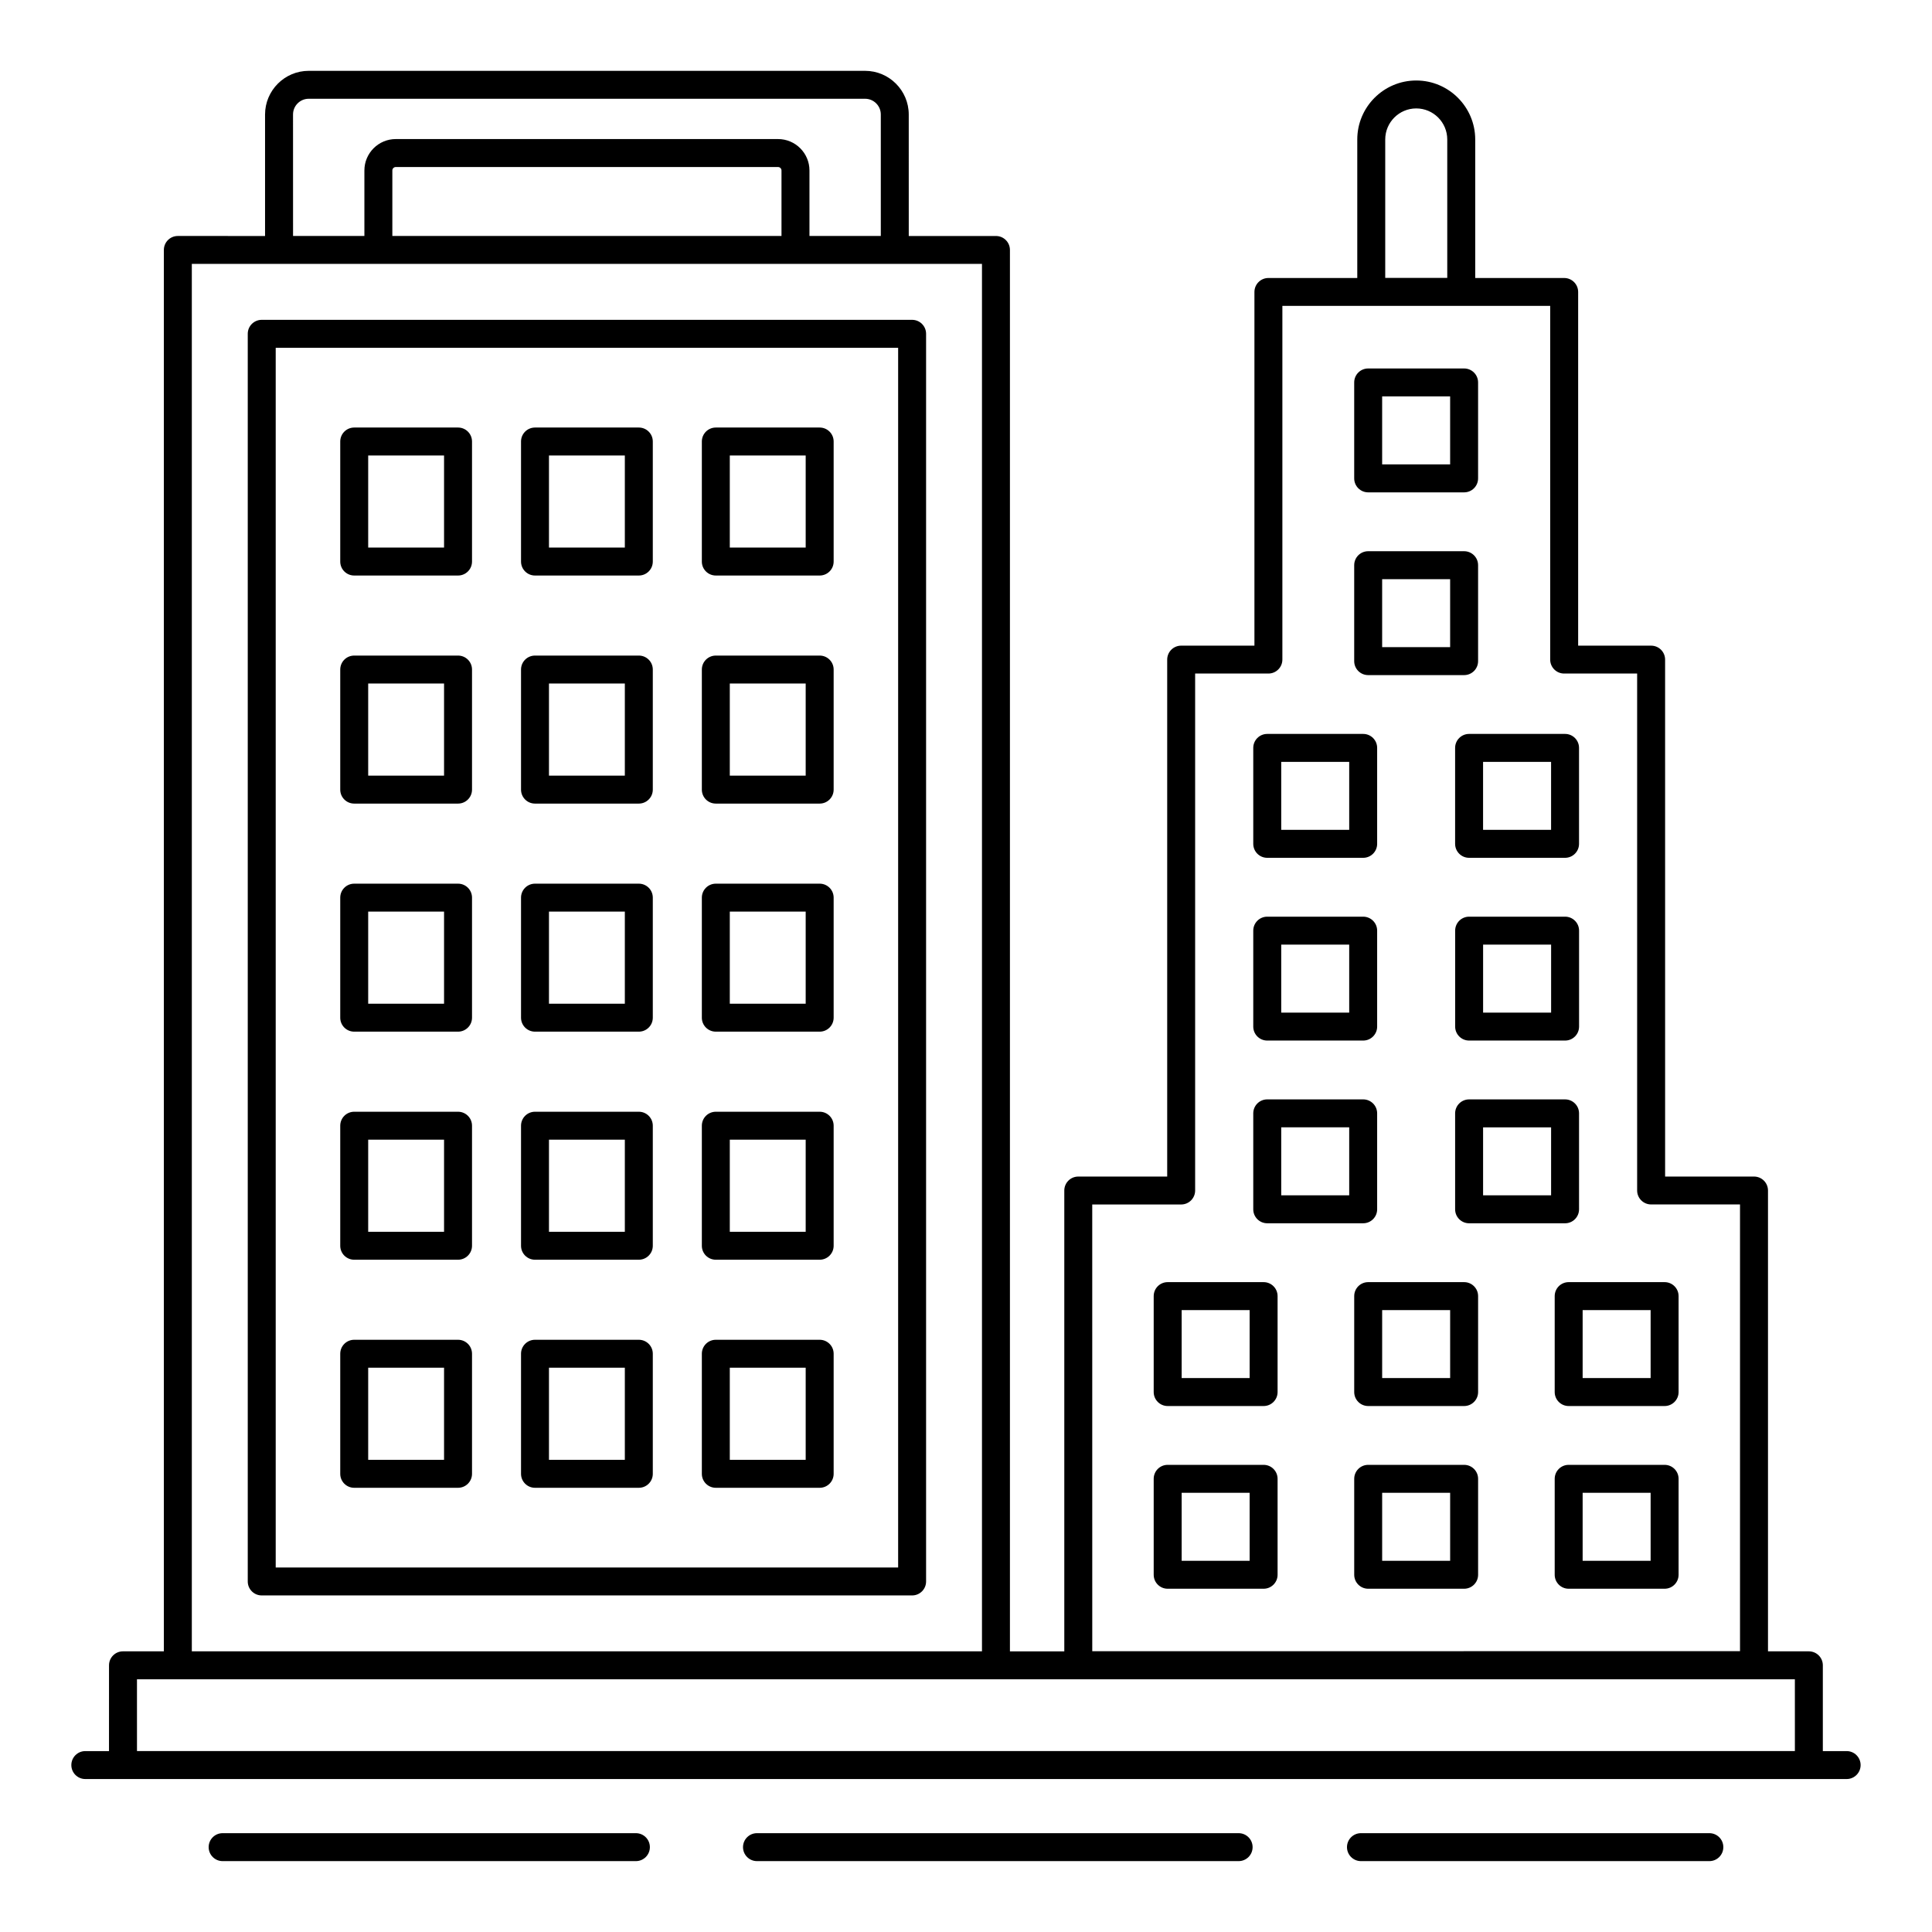
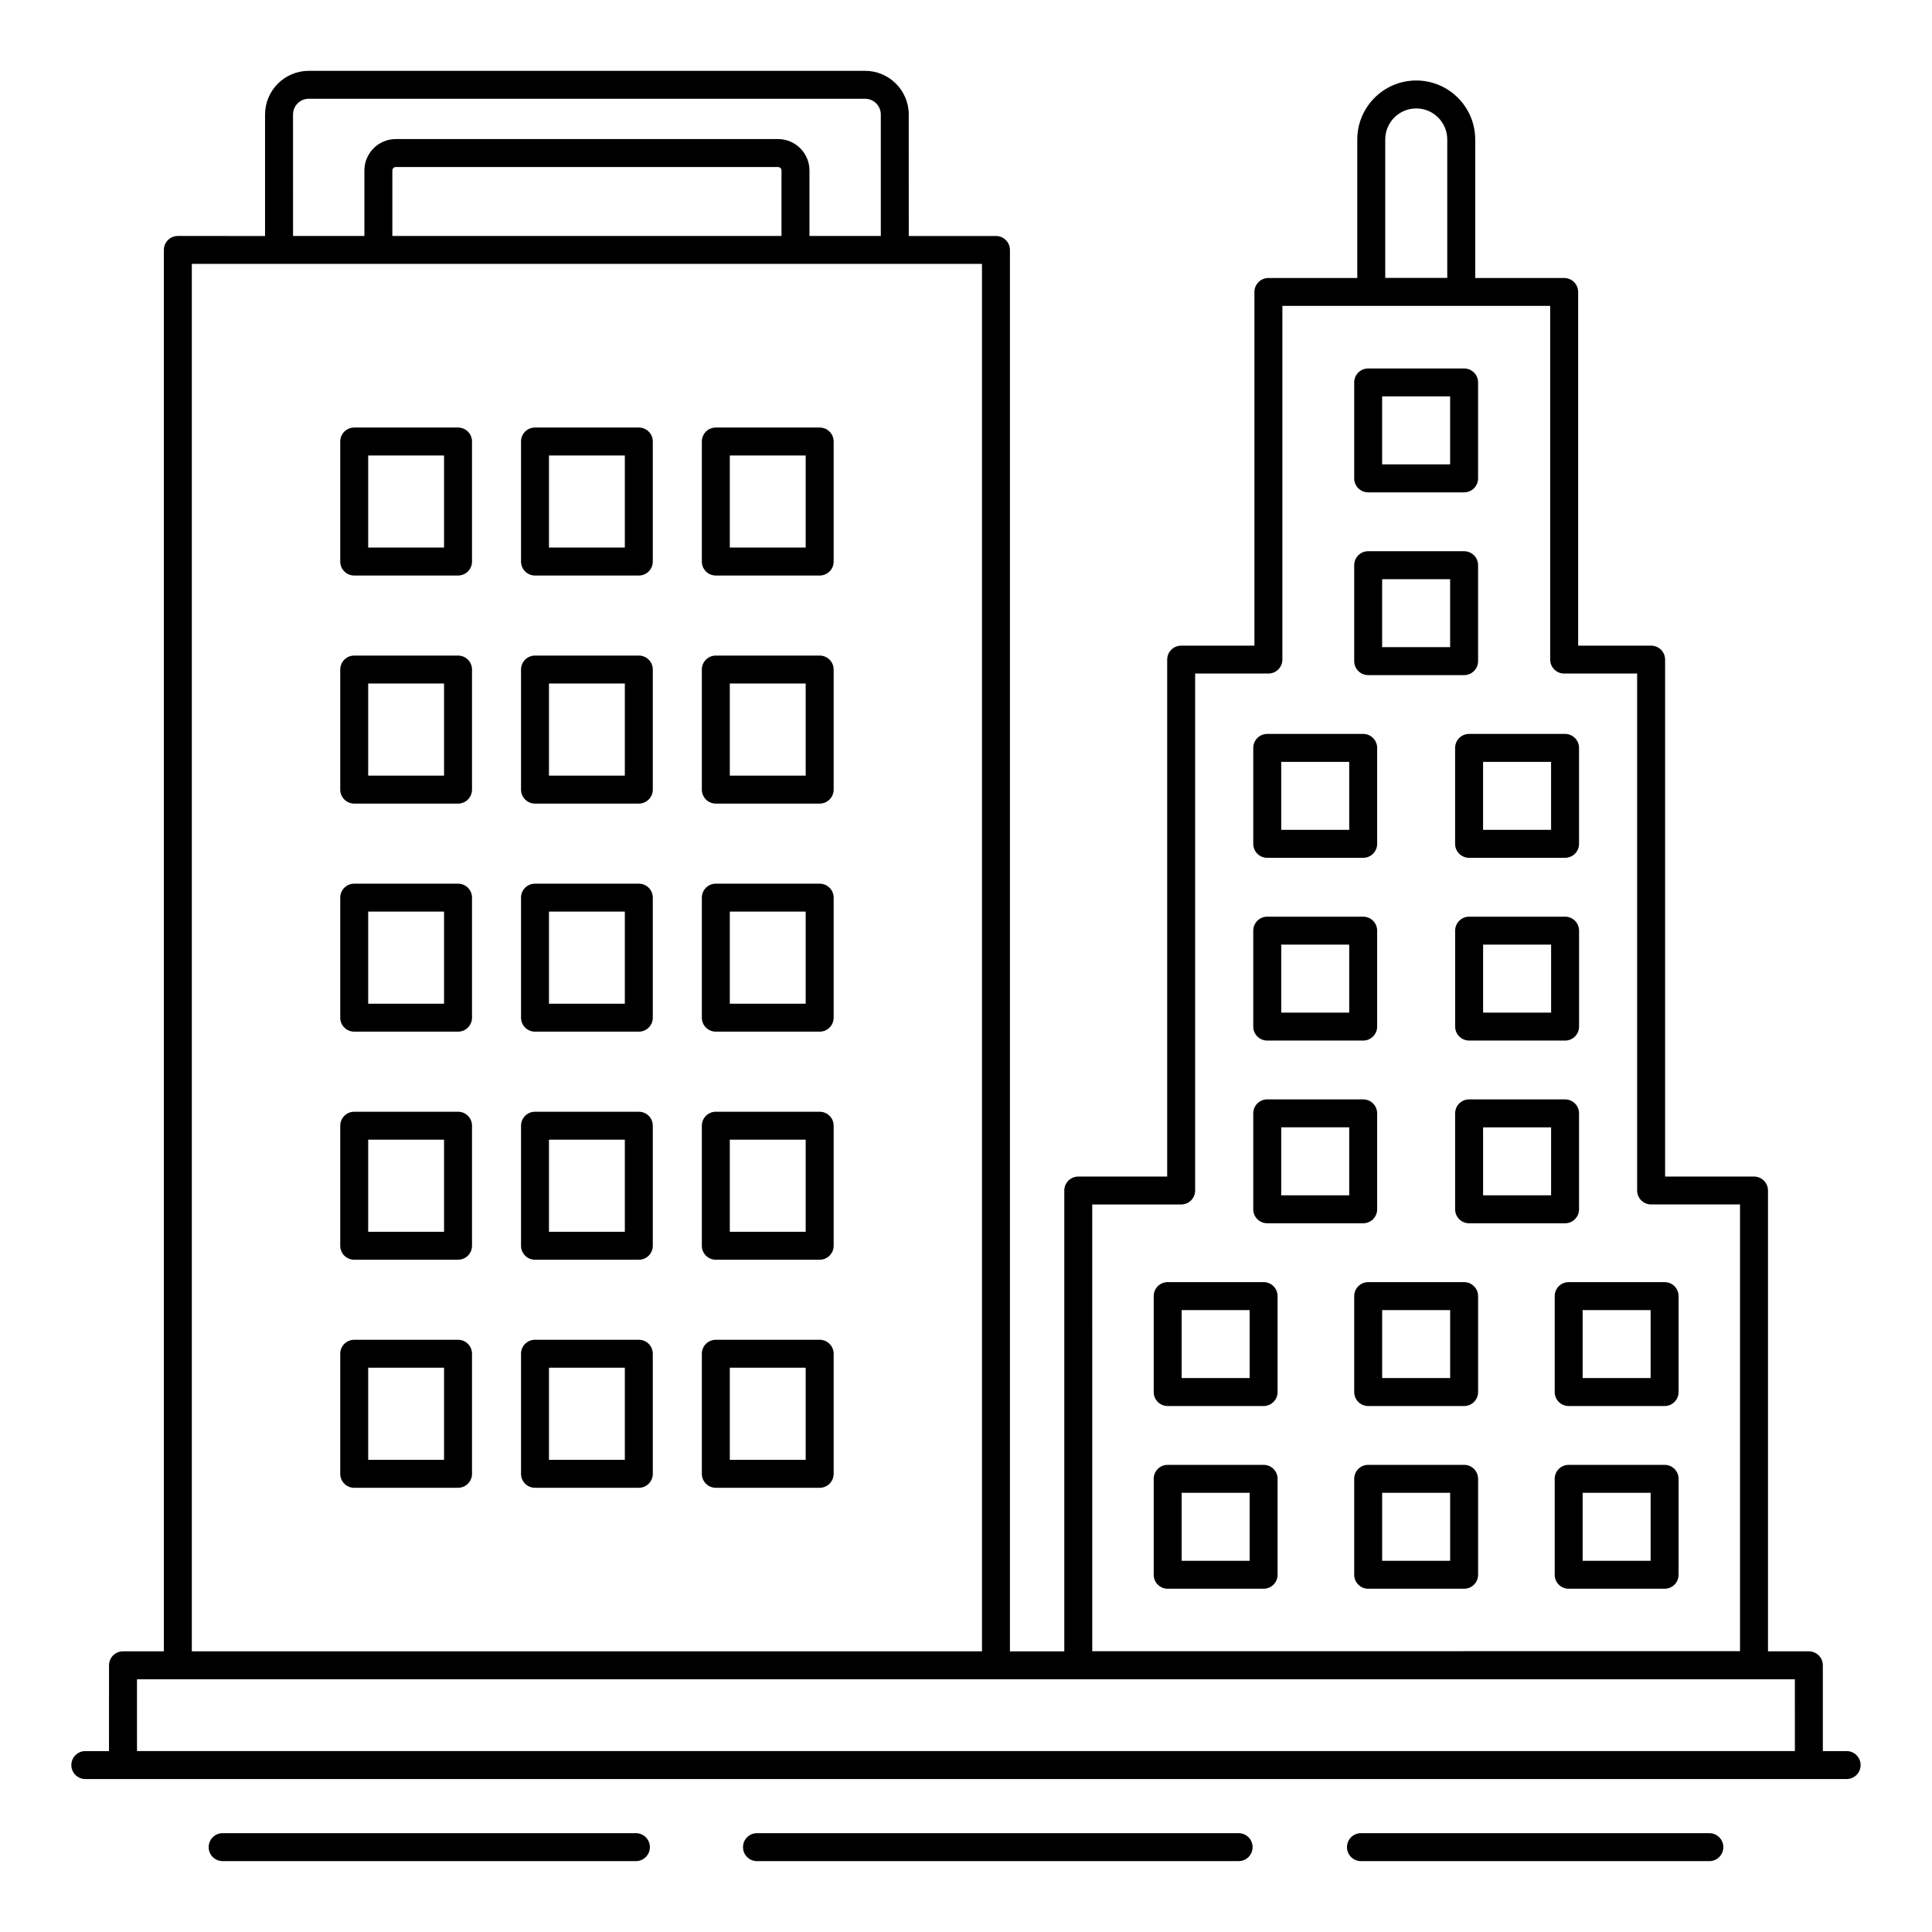
<svg xmlns="http://www.w3.org/2000/svg" fill="#000000" width="800px" height="800px" version="1.1" viewBox="144 144 512 512">
  <g>
    <path d="m312.52 629.81h-109.52c-2.047 0-3.703 1.656-3.703 3.703s1.656 3.703 3.703 3.703h109.52c2.047 0 3.703-1.656 3.703-3.703 0.004-2.047-1.656-3.703-3.703-3.703z" />
    <path d="m472.25 629.81h-127.64c-2.047 0-3.703 1.656-3.703 3.703s1.656 3.703 3.703 3.703h127.64c2.047 0 3.703-1.656 3.703-3.703s-1.656-3.703-3.703-3.703z" />
    <path d="m597 629.81h-92.332c-2.047 0-3.703 1.656-3.703 3.703s1.656 3.703 3.703 3.703h92.328c2.047 0 3.703-1.656 3.703-3.703 0.004-2.047-1.652-3.703-3.699-3.703z" />
    <path d="m633.38 608.06h-6.309v-22.734c0-2.047-1.656-3.703-3.703-3.703h-10.832v-122.12c0-2.047-1.656-3.703-3.703-3.703h-23.559l-0.004-136.99c0-2.047-1.656-3.703-3.703-3.703h-19.34v-93.73c0-2.047-1.656-3.703-3.703-3.703h-23.574v-36.703c0-8.625-7.012-15.637-15.629-15.637-8.617 0-15.629 7.012-15.629 15.637v36.703h-23.551c-2.047 0-3.703 1.656-3.703 3.703v93.727h-19.414c-2.047 0-3.703 1.656-3.703 3.703v136.99l-23.566 0.004c-2.047 0-3.703 1.656-3.703 3.703v122.12h-14.406v-371.38c0-2.047-1.656-3.703-3.703-3.703h-23.109l-0.004-32.191c0-6.383-5.195-11.578-11.578-11.578h-147.43c-6.383 0-11.578 5.195-11.578 11.578v32.191l-23.113-0.004c-2.047 0-3.703 1.656-3.703 3.703v371.38h-10.832c-2.047 0-3.703 1.656-3.703 3.703l-0.004 22.734h-6.277c-2.047 0-3.703 1.656-3.703 3.703s1.656 3.703 3.703 3.703c0.754 0 498.01 0.004 466.77 0 2.047 0 3.703-1.656 3.703-3.703 0-2.043-1.656-3.703-3.703-3.703zm-122.28-427.1c0-4.535 3.691-8.227 8.219-8.227 4.531 0 8.219 3.691 8.219 8.227v36.684h-16.438zm-77.645 282.24h23.566c2.047 0 3.703-1.656 3.703-3.703v-137h19.414c2.047 0 3.703-1.656 3.703-3.703v-93.727h70.973v93.727c0 2.047 1.656 3.703 3.703 3.703h19.34v136.99c0 2.047 1.656 3.703 3.703 3.703h23.559v118.39l-171.66 0.004zm-211.8-288.86c0-2.301 1.867-4.168 4.168-4.168h147.43c2.301 0 4.168 1.867 4.168 4.168v32.191h-18.906v-17.359c0-4.586-3.734-8.32-8.328-8.32h-101.3c-4.586 0-8.32 3.734-8.32 8.32v17.359l-18.906-0.004zm129.45 32.188h-103.13v-17.355c0-0.5 0.414-0.91 0.91-0.91h101.3c0.508 0 0.918 0.414 0.918 0.91zm-156.27 7.41h209.4v367.68h-209.4zm-14.535 375.09h439.36l0.004 19.027h-439.36z" />
-     <path d="m385.72 228.76h-172.36c-2.047 0-3.703 1.656-3.703 3.703v330.64c0 2.047 1.656 3.703 3.703 3.703h172.36c2.047 0 3.703-1.656 3.703-3.703v-330.64c0-2.047-1.656-3.703-3.703-3.703zm-3.703 330.64h-164.95v-323.23h164.95z" />
    <path d="m237.87 296.52h27.516c2.047 0 3.703-1.656 3.703-3.703v-31.812c0-2.047-1.656-3.703-3.703-3.703h-27.516c-2.047 0-3.703 1.656-3.703 3.703v31.812c-0.004 2.047 1.652 3.703 3.703 3.703zm3.703-31.812h20.105v24.406h-20.105z" />
    <path d="m285.78 296.52h27.516c2.047 0 3.703-1.656 3.703-3.703v-31.812c0-2.047-1.656-3.703-3.703-3.703h-27.516c-2.047 0-3.703 1.656-3.703 3.703v31.812c0 2.047 1.656 3.703 3.703 3.703zm3.703-31.812h20.105v24.406h-20.105z" />
    <path d="m333.7 296.52h27.523c2.047 0 3.703-1.656 3.703-3.703v-31.812c0-2.047-1.656-3.703-3.703-3.703h-27.523c-2.047 0-3.703 1.656-3.703 3.703v31.812c-0.004 2.047 1.652 3.703 3.703 3.703zm3.703-31.812h20.113v24.406h-20.113z" />
    <path d="m237.87 356.96h27.516c2.047 0 3.703-1.656 3.703-3.703v-31.82c0-2.047-1.656-3.703-3.703-3.703h-27.516c-2.047 0-3.703 1.656-3.703 3.703v31.82c-0.004 2.047 1.652 3.703 3.703 3.703zm3.703-31.82h20.105v24.41h-20.105z" />
    <path d="m285.78 356.96h27.516c2.047 0 3.703-1.656 3.703-3.703v-31.82c0-2.047-1.656-3.703-3.703-3.703h-27.516c-2.047 0-3.703 1.656-3.703 3.703v31.82c0 2.047 1.656 3.703 3.703 3.703zm3.703-31.82h20.105v24.41h-20.105z" />
    <path d="m333.7 356.96h27.523c2.047 0 3.703-1.656 3.703-3.703v-31.82c0-2.047-1.656-3.703-3.703-3.703h-27.523c-2.047 0-3.703 1.656-3.703 3.703v31.82c-0.004 2.047 1.652 3.703 3.703 3.703zm3.703-31.82h20.113v24.41h-20.113z" />
    <path d="m237.87 417.4h27.516c2.047 0 3.703-1.656 3.703-3.703v-31.812c0-2.047-1.656-3.703-3.703-3.703h-27.516c-2.047 0-3.703 1.656-3.703 3.703v31.812c-0.004 2.047 1.652 3.703 3.703 3.703zm3.703-31.812h20.105v24.406h-20.105z" />
    <path d="m285.78 417.4h27.516c2.047 0 3.703-1.656 3.703-3.703v-31.812c0-2.047-1.656-3.703-3.703-3.703h-27.516c-2.047 0-3.703 1.656-3.703 3.703v31.812c0 2.047 1.656 3.703 3.703 3.703zm3.703-31.812h20.105v24.406h-20.105z" />
    <path d="m333.7 417.4h27.523c2.047 0 3.703-1.656 3.703-3.703v-31.812c0-2.047-1.656-3.703-3.703-3.703h-27.523c-2.047 0-3.703 1.656-3.703 3.703v31.812c-0.004 2.047 1.652 3.703 3.703 3.703zm3.703-31.812h20.113v24.406h-20.113z" />
    <path d="m237.87 477.84h27.516c2.047 0 3.703-1.656 3.703-3.703v-31.812c0-2.047-1.656-3.703-3.703-3.703h-27.516c-2.047 0-3.703 1.656-3.703 3.703v31.812c-0.004 2.047 1.652 3.703 3.703 3.703zm3.703-31.812h20.105v24.406h-20.105z" />
    <path d="m285.78 477.84h27.516c2.047 0 3.703-1.656 3.703-3.703v-31.812c0-2.047-1.656-3.703-3.703-3.703h-27.516c-2.047 0-3.703 1.656-3.703 3.703v31.812c0 2.047 1.656 3.703 3.703 3.703zm3.703-31.812h20.105v24.406h-20.105z" />
    <path d="m333.7 477.84h27.523c2.047 0 3.703-1.656 3.703-3.703v-31.812c0-2.047-1.656-3.703-3.703-3.703h-27.523c-2.047 0-3.703 1.656-3.703 3.703v31.812c-0.004 2.047 1.652 3.703 3.703 3.703zm3.703-31.812h20.113v24.406h-20.113z" />
    <path d="m237.87 538.28h27.516c2.047 0 3.703-1.656 3.703-3.703v-31.82c0-2.047-1.656-3.703-3.703-3.703h-27.516c-2.047 0-3.703 1.656-3.703 3.703v31.82c-0.004 2.043 1.652 3.703 3.703 3.703zm3.703-31.824h20.105v24.41h-20.105z" />
    <path d="m285.78 538.28h27.516c2.047 0 3.703-1.656 3.703-3.703v-31.82c0-2.047-1.656-3.703-3.703-3.703h-27.516c-2.047 0-3.703 1.656-3.703 3.703v31.82c0 2.043 1.656 3.703 3.703 3.703zm3.703-31.824h20.105v24.41h-20.105z" />
    <path d="m333.7 538.28h27.523c2.047 0 3.703-1.656 3.703-3.703v-31.82c0-2.047-1.656-3.703-3.703-3.703h-27.523c-2.047 0-3.703 1.656-3.703 3.703v31.82c-0.004 2.043 1.652 3.703 3.703 3.703zm3.703-31.824h20.113v24.41h-20.113z" />
    <path d="m506.58 274.48h25.426c2.047 0 3.703-1.656 3.703-3.703v-25.426c0-2.047-1.656-3.703-3.703-3.703h-25.426c-2.047 0-3.703 1.656-3.703 3.703v25.426c0 2.047 1.656 3.703 3.703 3.703zm3.703-25.426h18.016v18.016h-18.016z" />
    <path d="m506.58 322.91h25.426c2.047 0 3.703-1.656 3.703-3.703v-25.426c0-2.047-1.656-3.703-3.703-3.703h-25.426c-2.047 0-3.703 1.656-3.703 3.703v25.426c0 2.047 1.656 3.703 3.703 3.703zm3.703-25.426h18.016v18.016h-18.016z" />
    <path d="m479.83 371.33h25.426c2.047 0 3.703-1.656 3.703-3.703v-25.426c0-2.047-1.656-3.703-3.703-3.703h-25.426c-2.047 0-3.703 1.656-3.703 3.703v25.426c0 2.047 1.656 3.703 3.703 3.703zm3.707-25.426h18.016v18.016h-18.016z" />
    <path d="m529.62 342.2v25.426c0 2.047 1.656 3.703 3.703 3.703h25.434c2.047 0 3.703-1.656 3.703-3.703v-25.426c0-2.047-1.656-3.703-3.703-3.703h-25.434c-2.043 0-3.703 1.656-3.703 3.703zm7.41 3.703h18.023v18.016h-18.023z" />
    <path d="m479.83 419.76h25.426c2.047 0 3.703-1.656 3.703-3.703v-25.426c0-2.047-1.656-3.703-3.703-3.703h-25.426c-2.047 0-3.703 1.656-3.703 3.703v25.426c0 2.047 1.656 3.703 3.703 3.703zm3.707-25.426h18.016v18.016h-18.016z" />
    <path d="m562.47 390.63c0-2.047-1.656-3.703-3.703-3.703h-25.434c-2.047 0-3.703 1.656-3.703 3.703v25.426c0 2.047 1.656 3.703 3.703 3.703h25.434c2.047 0 3.703-1.656 3.703-3.703zm-7.41 21.719h-18.023v-18.016h18.023z" />
    <path d="m479.83 468.18h25.426c2.047 0 3.703-1.656 3.703-3.703v-25.426c0-2.047-1.656-3.703-3.703-3.703h-25.426c-2.047 0-3.703 1.656-3.703 3.703v25.426c0 2.047 1.656 3.703 3.703 3.703zm3.707-25.426h18.016v18.016h-18.016z" />
    <path d="m558.76 435.35h-25.434c-2.047 0-3.703 1.656-3.703 3.703v25.426c0 2.047 1.656 3.703 3.703 3.703h25.434c2.047 0 3.703-1.656 3.703-3.703v-25.426c0.004-2.047-1.652-3.703-3.703-3.703zm-3.703 25.422h-18.023v-18.016h18.023z" />
    <path d="m532.01 483.78h-25.426c-2.047 0-3.703 1.656-3.703 3.703v25.426c0 2.047 1.656 3.703 3.703 3.703h25.426c2.047 0 3.703-1.656 3.703-3.703v-25.426c0-2.047-1.656-3.703-3.703-3.703zm-3.707 25.422h-18.016v-18.016h18.016z" />
    <path d="m585.14 483.78h-25.426c-2.047 0-3.703 1.656-3.703 3.703v25.426c0 2.047 1.656 3.703 3.703 3.703h25.426c2.047 0 3.703-1.656 3.703-3.703v-25.426c0-2.047-1.656-3.703-3.703-3.703zm-3.707 25.422h-18.016v-18.016h18.016z" />
    <path d="m478.87 483.78h-25.426c-2.047 0-3.703 1.656-3.703 3.703v25.426c0 2.047 1.656 3.703 3.703 3.703h25.426c2.047 0 3.703-1.656 3.703-3.703v-25.426c0-2.047-1.656-3.703-3.703-3.703zm-3.703 25.422h-18.016v-18.016h18.016z" />
    <path d="m585.14 532.2h-25.426c-2.047 0-3.703 1.656-3.703 3.703v25.426c0 2.047 1.656 3.703 3.703 3.703h25.426c2.047 0 3.703-1.656 3.703-3.703v-25.426c0-2.047-1.656-3.703-3.703-3.703zm-3.707 25.426h-18.016v-18.016h18.016z" />
    <path d="m478.87 532.2h-25.426c-2.047 0-3.703 1.656-3.703 3.703v25.426c0 2.047 1.656 3.703 3.703 3.703h25.426c2.047 0 3.703-1.656 3.703-3.703v-25.426c0-2.047-1.656-3.703-3.703-3.703zm-3.703 25.426h-18.016v-18.016h18.016z" />
    <path d="m532.01 532.2h-25.426c-2.047 0-3.703 1.656-3.703 3.703v25.426c0 2.047 1.656 3.703 3.703 3.703h25.426c2.047 0 3.703-1.656 3.703-3.703v-25.426c0-2.047-1.656-3.703-3.703-3.703zm-3.707 25.426h-18.016v-18.016h18.016z" />
  </g>
</svg>